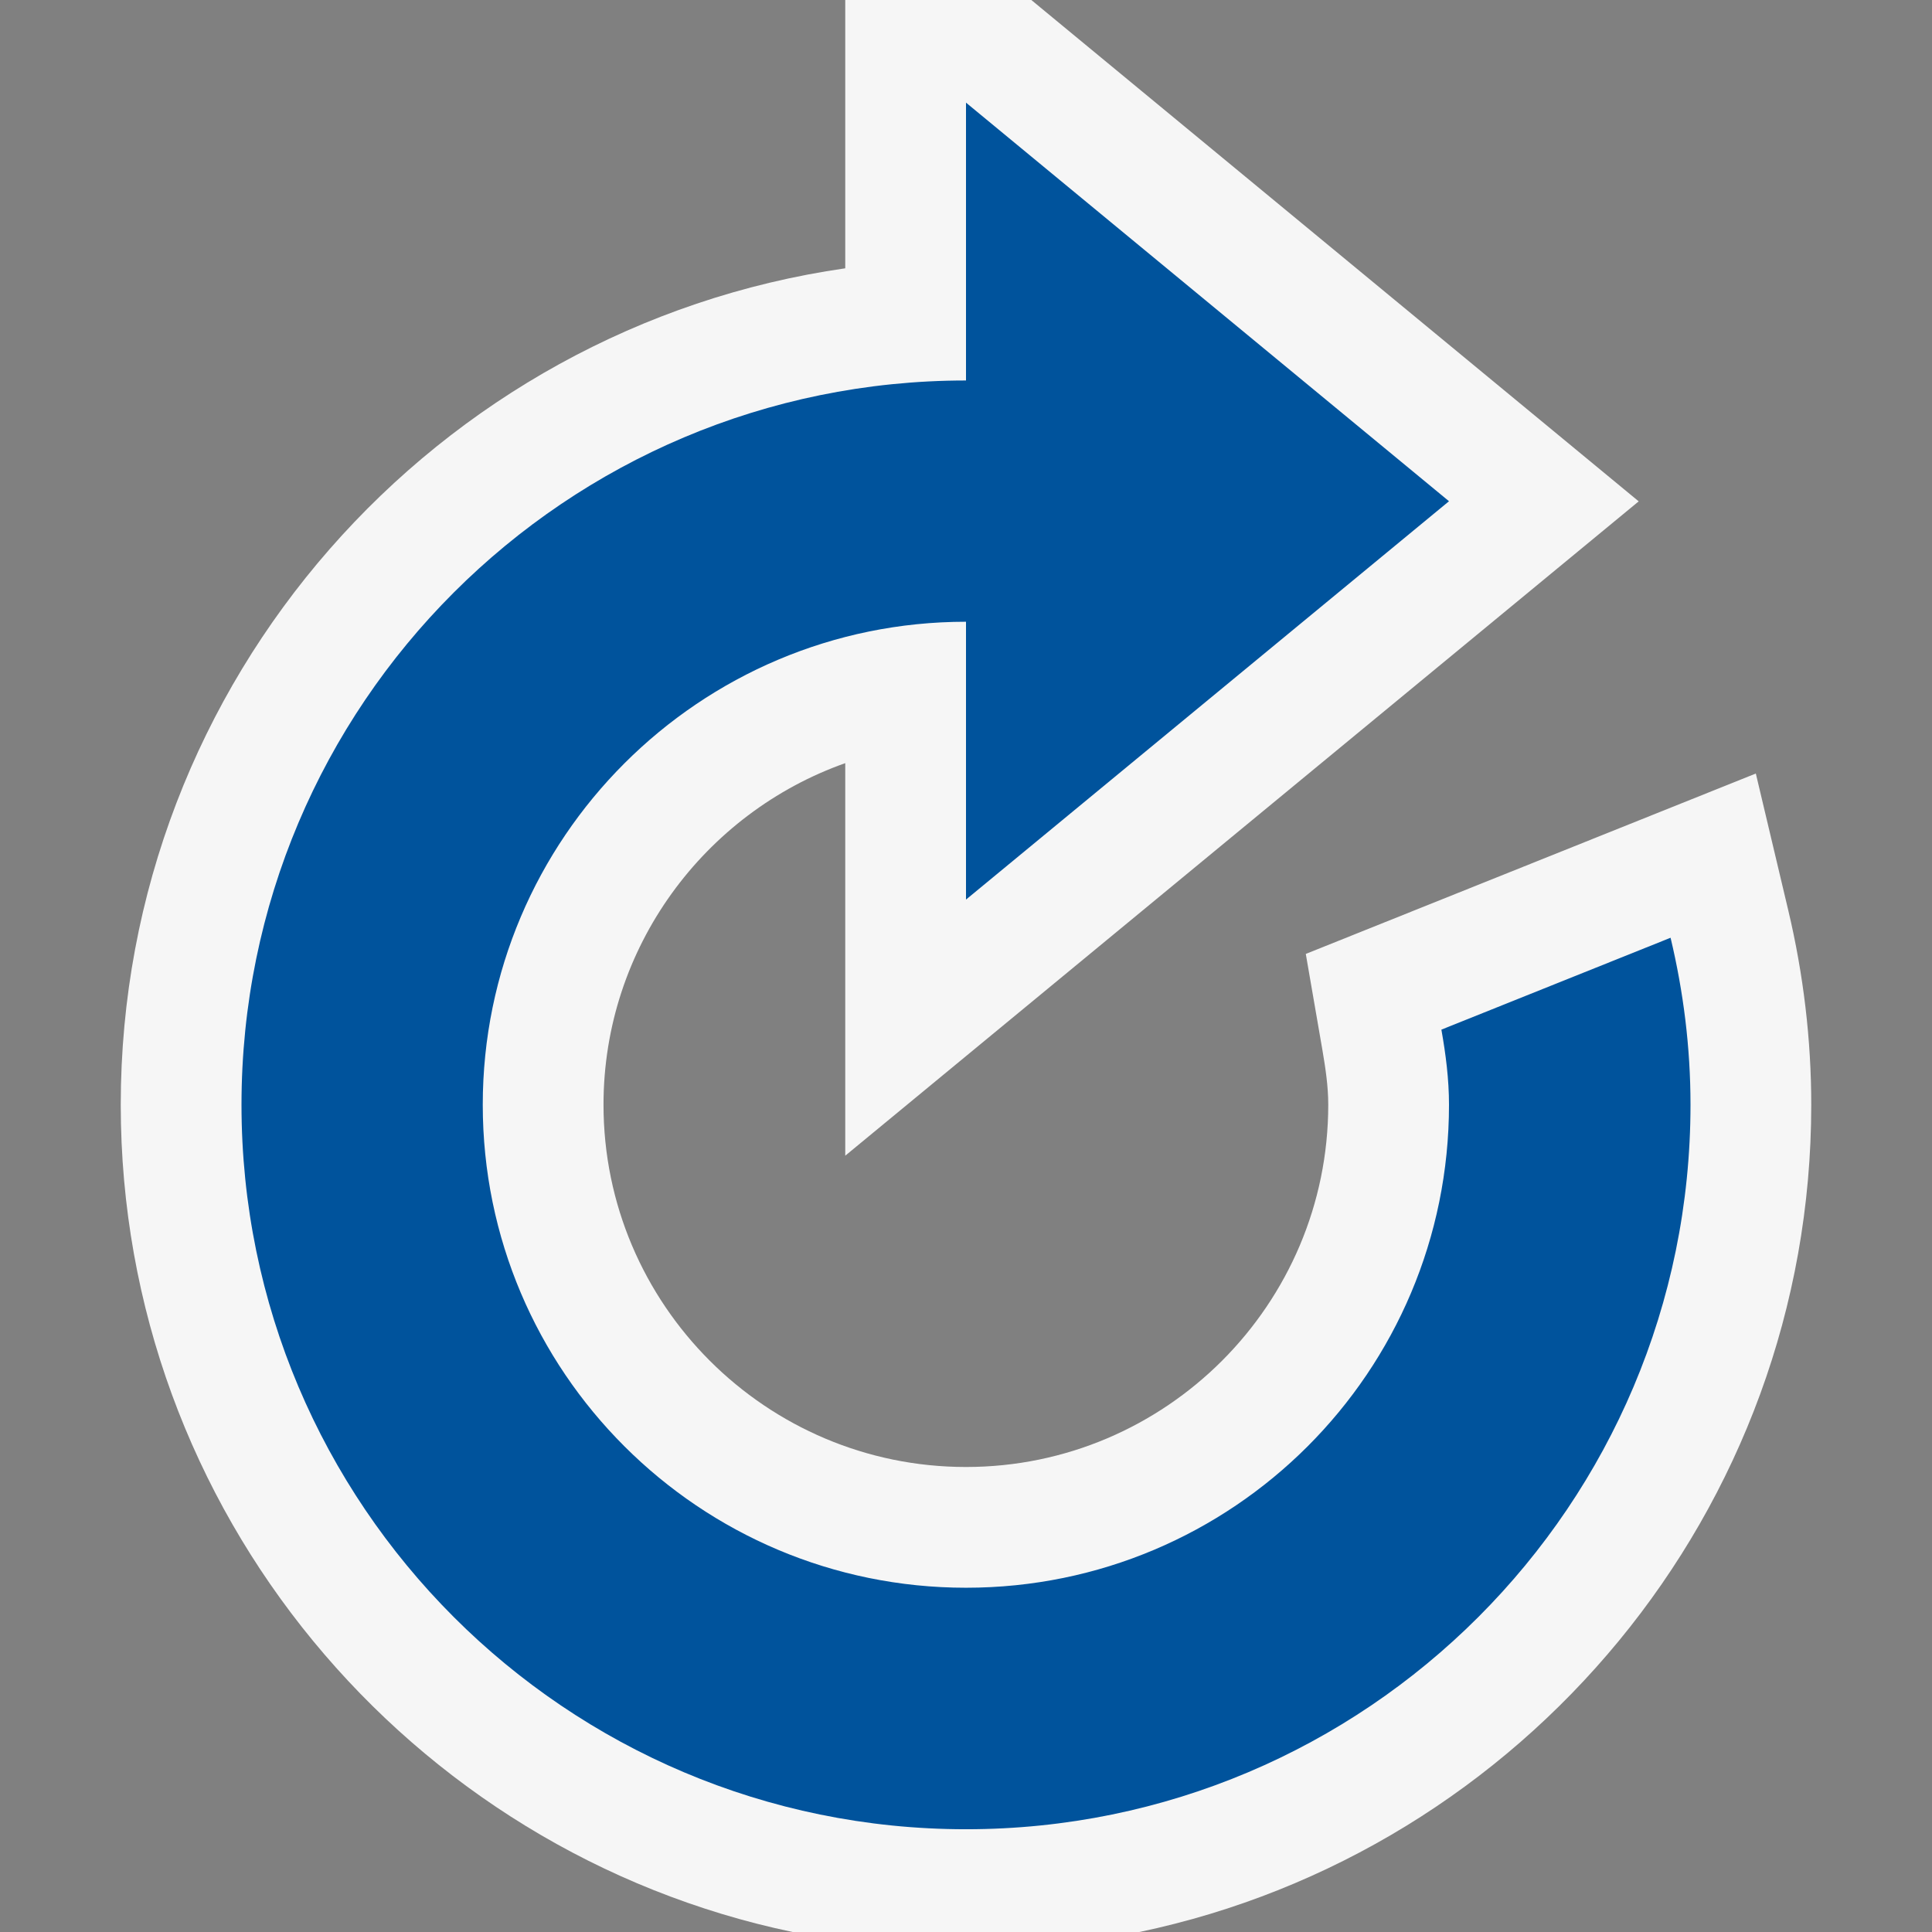
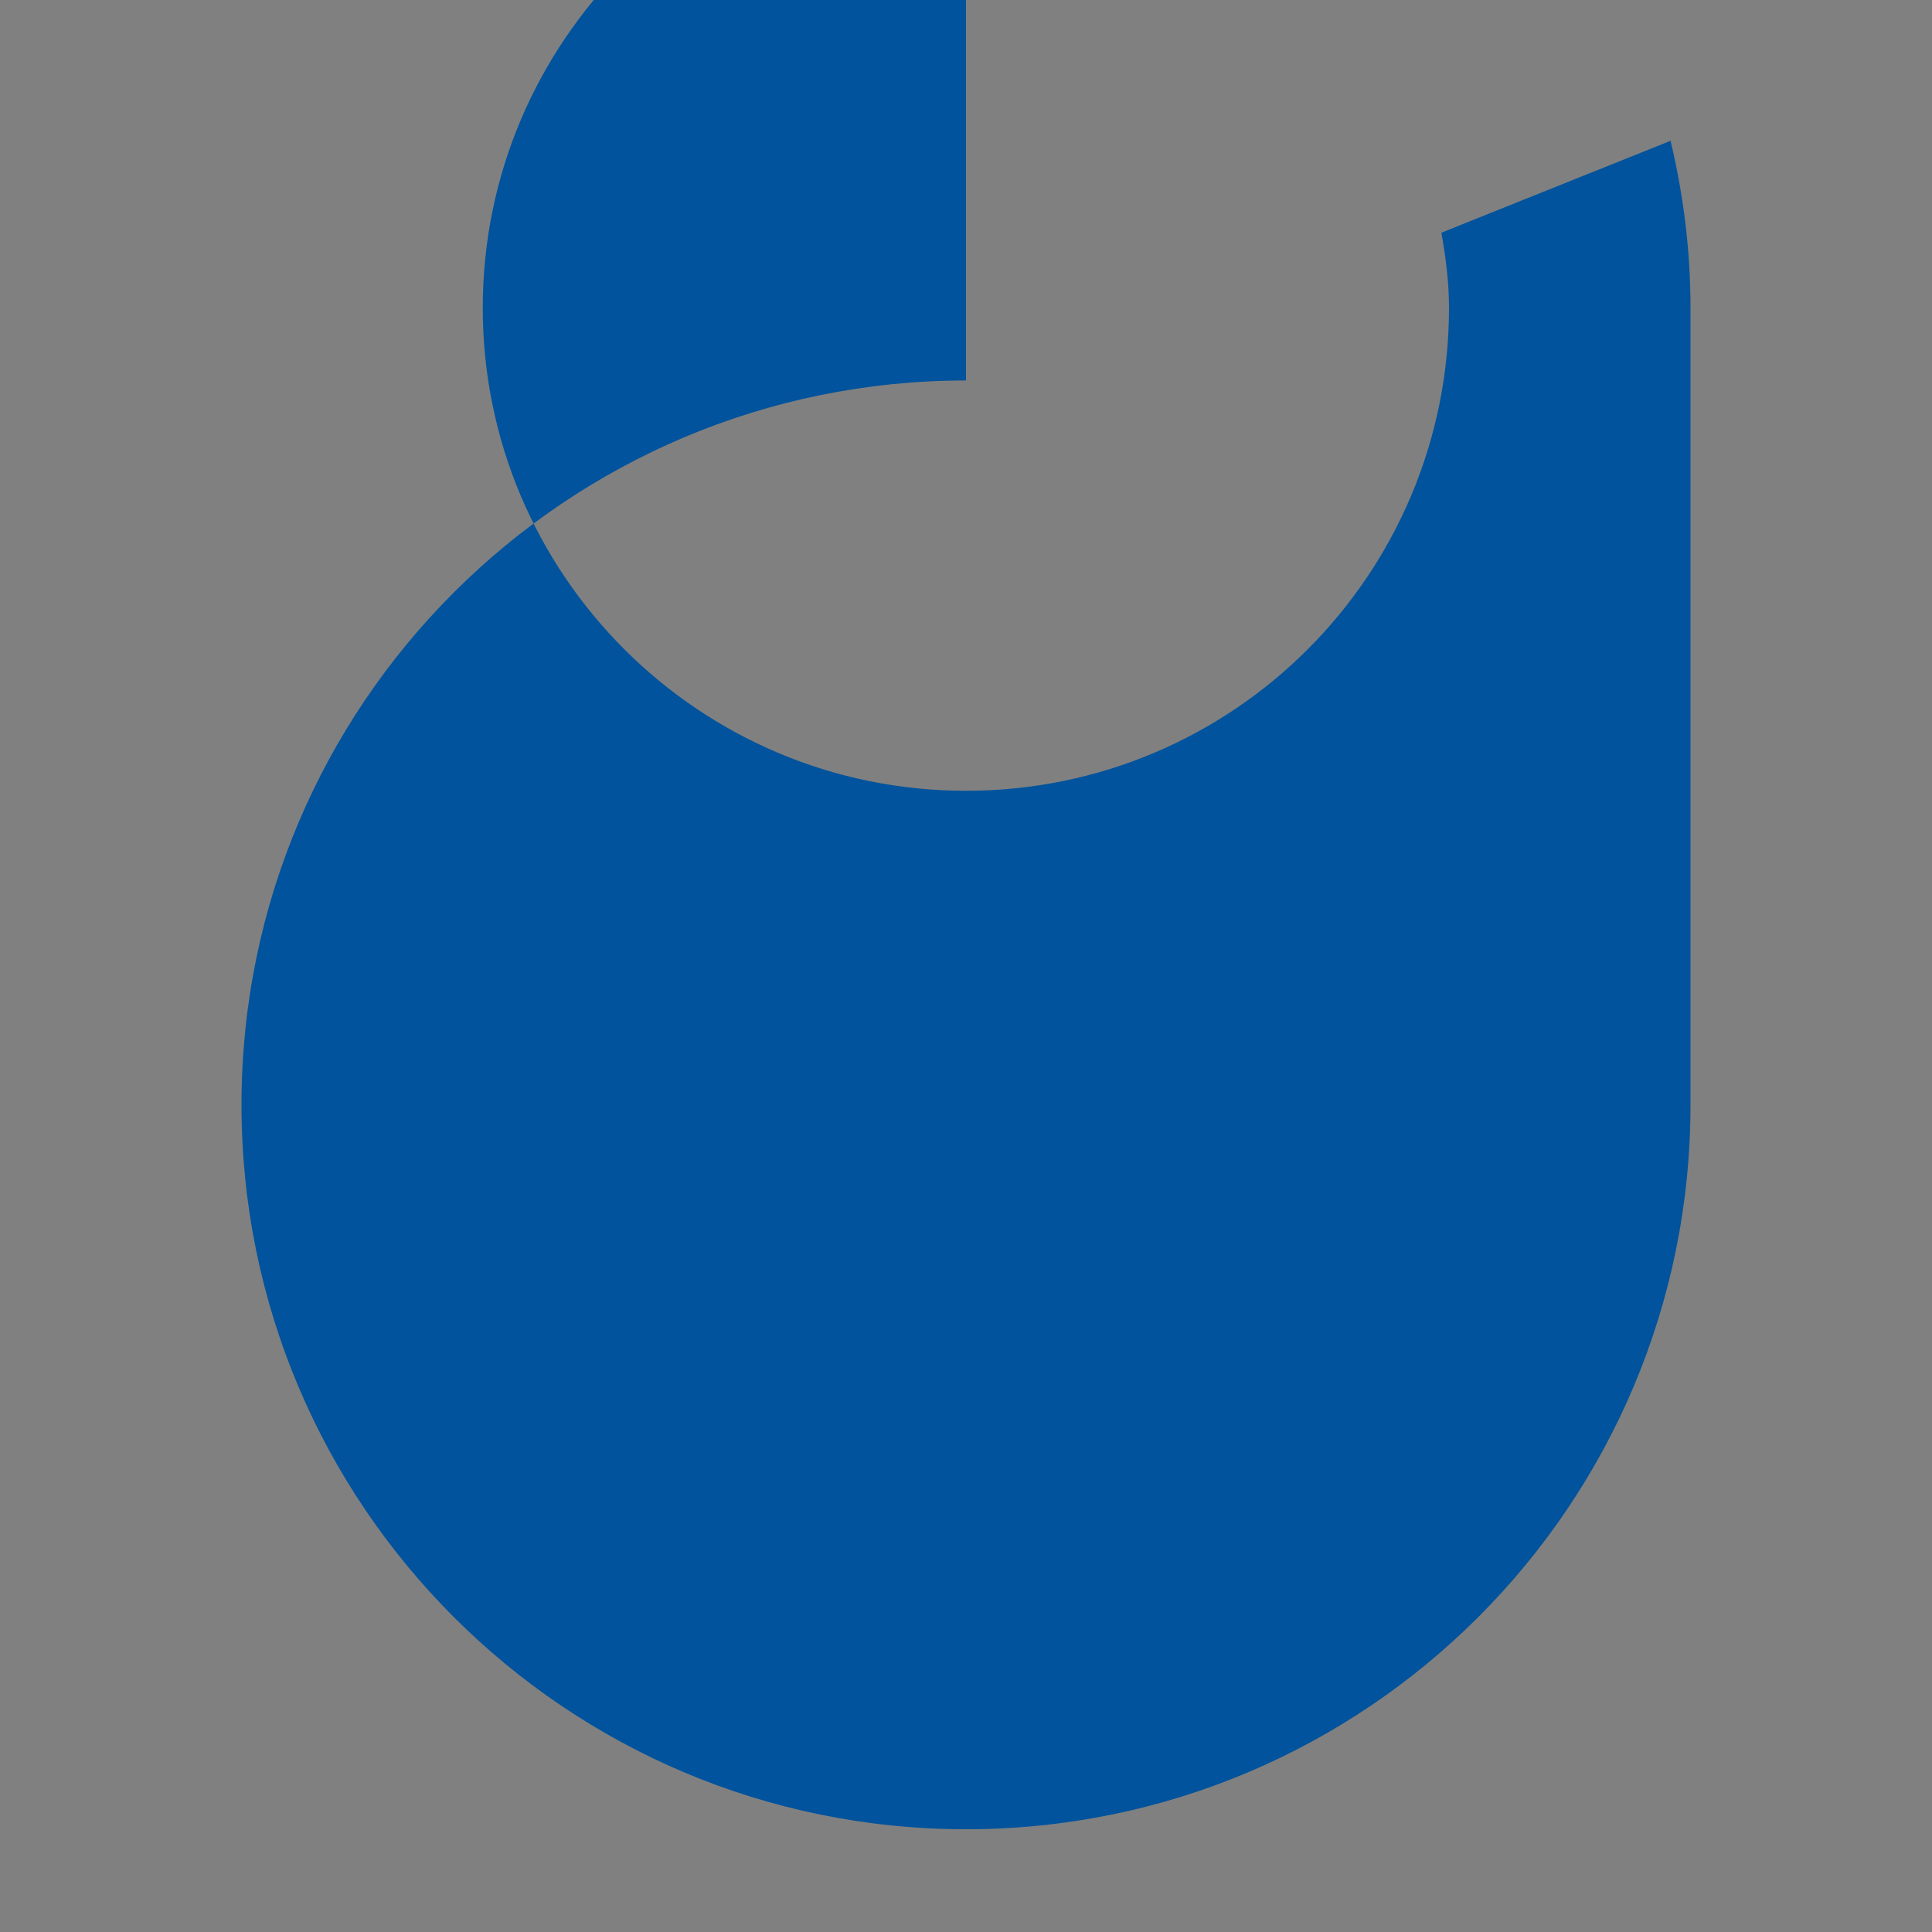
<svg xmlns="http://www.w3.org/2000/svg" width="16" height="16">
  <rect width="100%" height="100%" fill="#808080" stroke="none" />
  <style type="text/css">.icon-canvas-transparent{opacity:0;fill:#F6F6F6;} .icon-vs-out{fill:#F6F6F6;} .icon-vs-action-blue{fill:#00539C;}
    </style>
  <path class="icon-canvas-transparent" d="M16 16h-16v-16h16v16z" id="canvas" />
-   <path class="icon-vs-out" d="M1 9.149c0-3.52 2.612-6.44 6-6.927v-2.222h1.541l5.03 4.152-6.571 5.419v-3.251c-1.165.412-2.002 1.526-2.002 2.829 0 1.654 1.347 3 3.002 3 1.654 0 3-1.346 3-3 0-.153-.023-.304-.048-.451l-.138-.798 3.727-1.494.268 1.13c.127.534.191 1.077.191 1.613 0 3.367-2.392 6.186-5.564 6.851h-2.872c-3.173-.664-5.564-3.483-5.564-6.851z" id="outline" />
-   <path class="icon-vs-action-blue" d="M14 9.149c0 3.312-2.684 6-6 6-3.314 0-6-2.688-6-6 0-3.313 2.686-5.998 6-5.998v-2.301l4 3.301-4 3.299v-2.301c-2.207 0-4.002 1.793-4.002 4 0 2.211 1.795 4 4.002 4 2.211 0 4-1.789 4-4 0-.212-.027-.419-.063-.622l1.898-.761c.106.445.165.906.165 1.383z" id="iconBg" />
+   <path class="icon-vs-action-blue" d="M14 9.149c0 3.312-2.684 6-6 6-3.314 0-6-2.688-6-6 0-3.313 2.686-5.998 6-5.998v-2.301v-2.301c-2.207 0-4.002 1.793-4.002 4 0 2.211 1.795 4 4.002 4 2.211 0 4-1.789 4-4 0-.212-.027-.419-.063-.622l1.898-.761c.106.445.165.906.165 1.383z" id="iconBg" />
</svg>